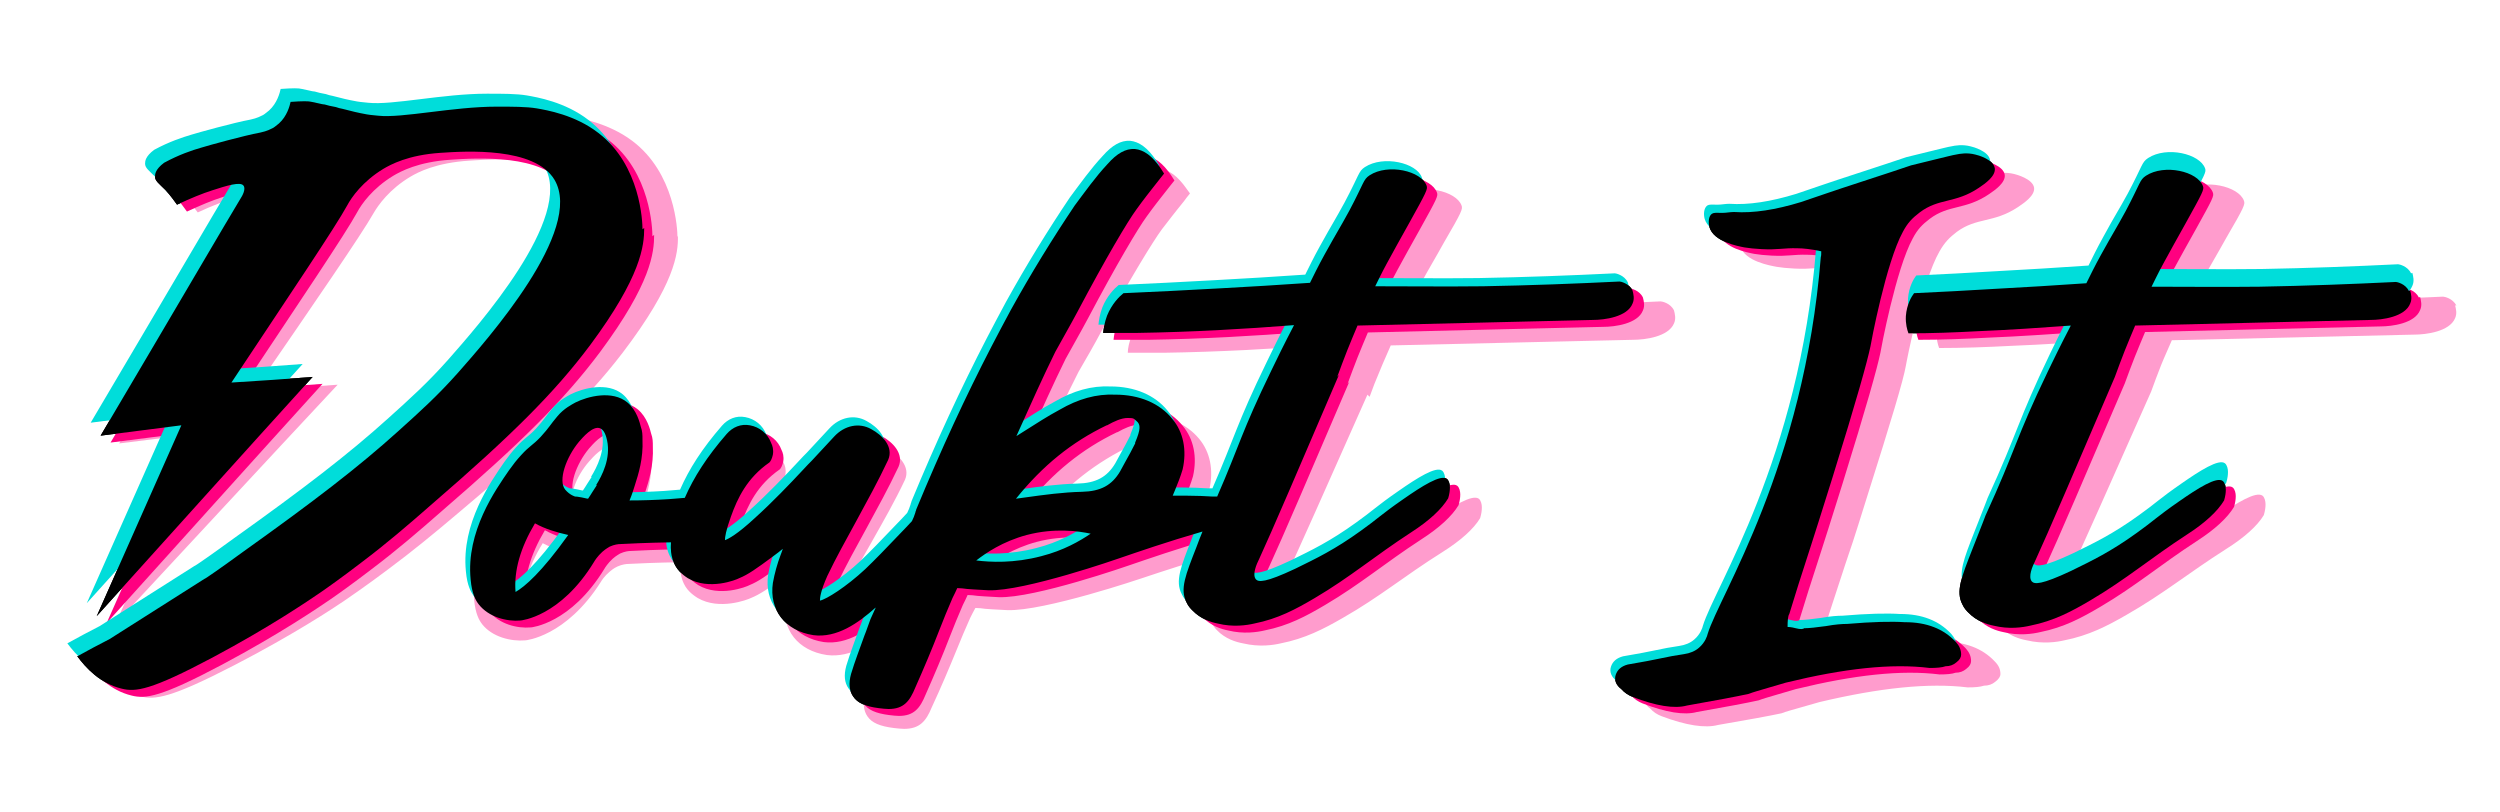
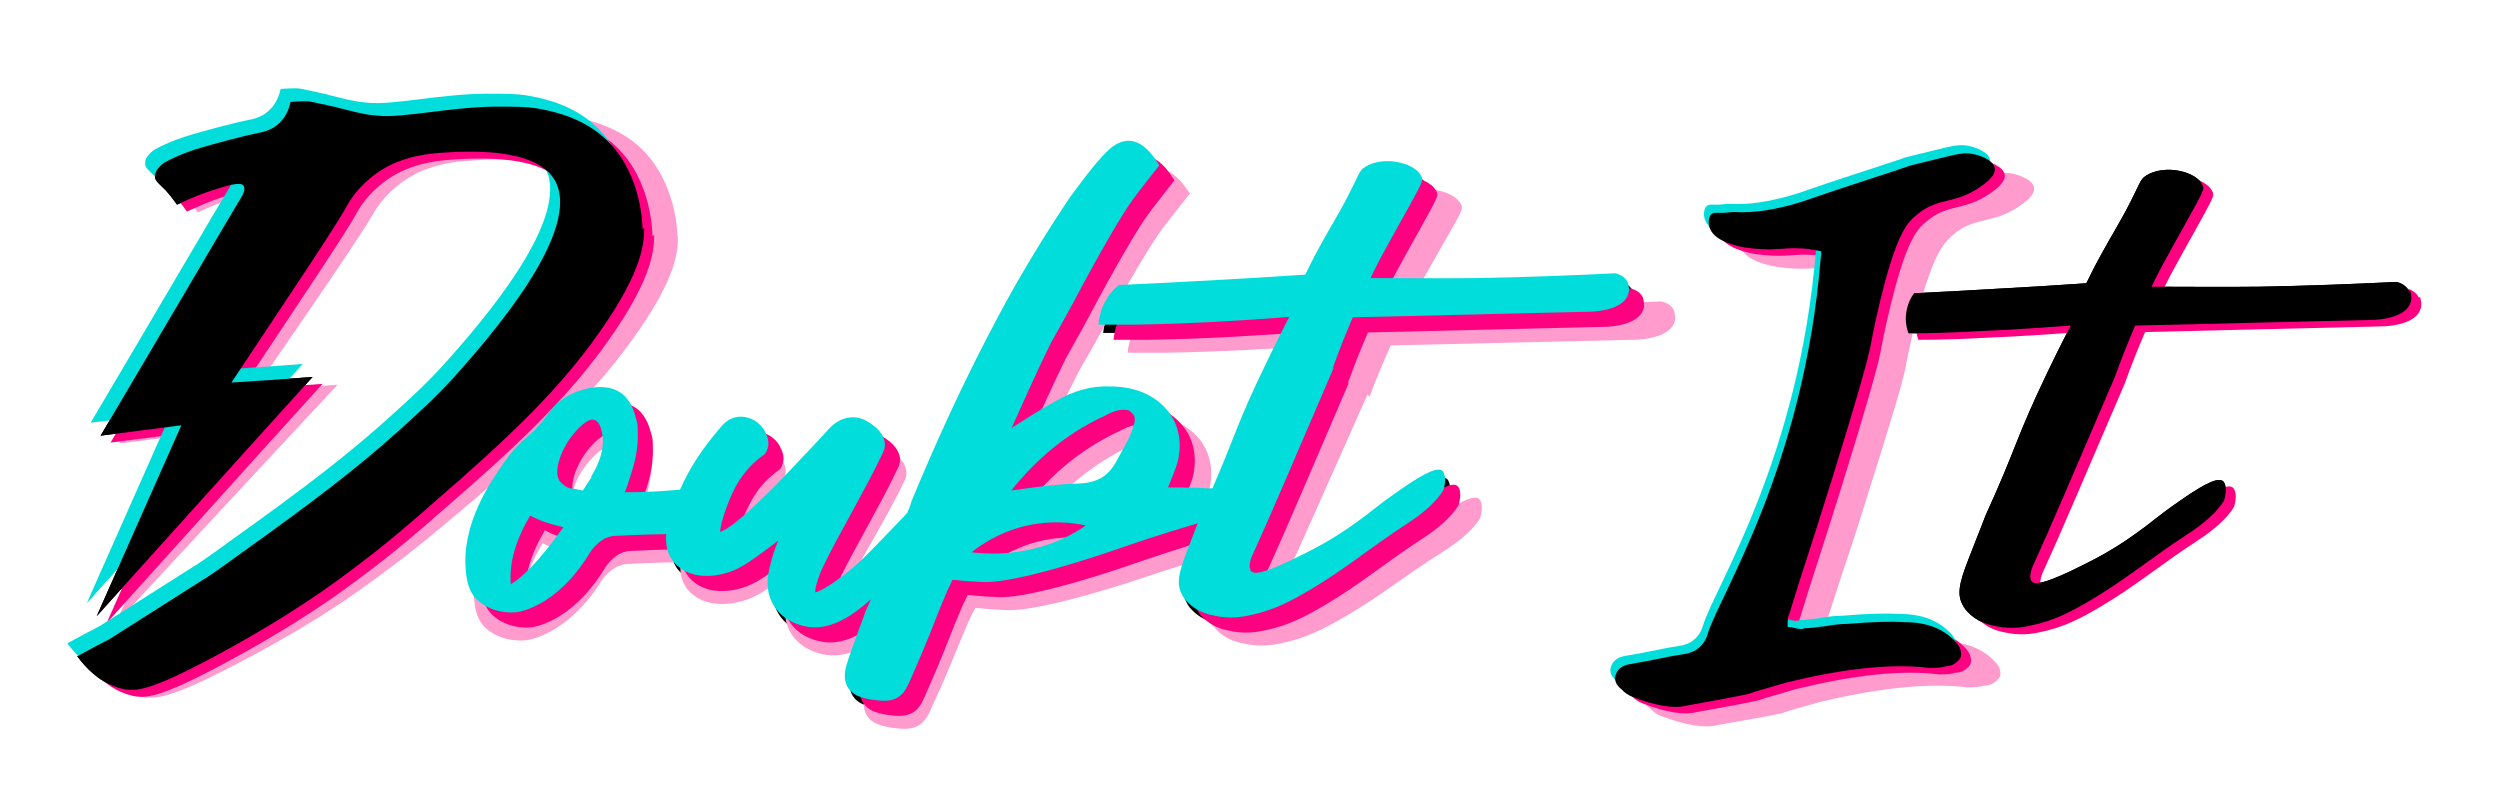
<svg xmlns="http://www.w3.org/2000/svg" id="Layer_1" viewBox="0 0 579 188">
  <defs>
    <style>      .st0 {        fill: #00ddda;      }      .st1 {        fill: #ff0080;      }      .st2 {        fill: #ff9ccd;      }    </style>
  </defs>
  <g>
    <path d="M148.8,53.1c0-1.6-.4-14.8-10.2-22.3-5.4-4.2-12-5.3-14.3-5.7-2.4-.4-5.6-.4-9.2-.4-10.3,0-21.9,2.7-27.5,2.1-1.4-.1-2.6-.3-2.6-.3-2.2-.4-3.4-.7-5.7-1.3-.5-.1-1-.2-1.5-.4-1.1-.2-2-.4-2.6-.6-.3,0-.6-.1-.7-.1-.5-.1-.8-.2-2.3-.5-.7-.2-2.1-.2-4.9,0-.2.9-.8,3.3-2.7,5-.7.6-1.4,1.1-1.5,1.1-1.3.7-2.4.9-2.8,1-3.8.7-12.1,3-13.7,3.5-2.1.6-5.1,1.6-8.6,3.5-2,1.5-2.1,2.6-2.1,3.2,0,1,.9,1.6,2.4,3.1,1.3,1.4,2.1,2.6,2.7,3.4,3.2-1.5,5.9-2.6,8.1-3.3,3.4-1.1,6.6-2.1,7.3-1.1.6.8-.3,2.4-.7,3-3.1,5.1-15.3,26-32.4,54.9,6.2-.8,12.5-1.6,18.7-2.4-6.5,14.7-13.1,29.5-19.6,44.2,16.7-18.5,33.3-37,50-55.4-6.2.5-12.5.9-18.8,1.3,13.8-20.8,24-35.9,26.8-41,1-1.9,3.6-5.6,8.4-8.5,1.7-1,5.7-3.2,13.2-3.7,5.9-.4,21.8-1.4,26.4,6.2,7,11.7-15.7,37.2-22.3,44.7-4.8,5.4-8.7,8.9-13.8,13.5-9.3,8.4-19.6,16.3-36,28-4.8,3.5-8.8,6.3-9,6.3l-21.9,13.9c-2.5,1.3-5,2.6-7.5,4,2,2.7,5.3,6.3,10.3,7.5,3.2.8,6.7.4,21-7.2,13.5-7.2,22.1-13.1,24.9-15,1.9-1.3,5.4-3.8,9.7-7.1,5.7-4.3,10.6-8.5,16.3-13.5,18.3-15.8,28.3-25.7,36.6-36.8,11.8-15.9,12.5-23,12.5-27.1h0Z" />
    <g>
      <path d="M309.7,87.3c.7-2,1.5-4,2.3-6.1.8-2,1.6-3.9,2.4-5.8,18.2-.4,36.3-.9,54.5-1.3,2.7,0,8-.7,9.2-3.8.5-1.1.2-2.2,0-3-.8-1.7-2.8-2.1-3-2.1-10.2.5-20.7.9-31.6,1.1-8.6.1-16.9,0-25,0,.6-1.2,1.5-3.1,2.7-5.3,1.6-3,3.1-5.6,5.2-9.4,4-7.2,4.3-7.8,4-8.6-1.2-3.4-8.9-5.2-13.2-2.4-1.5,1-1.2,1.6-4.7,8.2-2.4,4.4-2.6,4.5-5.7,10.1-1.5,2.7-2.6,5-3.4,6.6-7,.5-14.1.9-21.2,1.3-7.4.4-14.8.8-22,1.1-1,.8-2.7,2.5-3.8,5.2-.6,1.6-.8,3-.9,4,0,0,7.7,0,8,0,12.6-.2,24.8-.9,36.2-1.8-2.3,4.4-4.1,8.1-5.3,10.6-6.9,14.2-7.3,17.2-12.5,29.1-.2,0-.5,0-1.1,0-1.7-.1-3.6-.2-5.9-.2s-1.9,0-2.9,0h-.4c.2-.4.3-.8.5-1.2h0c.7-1.7,1.3-3.2,1.8-4.9h0c1-4.4.2-8.6-2.4-11.7-2.9-3.6-7.6-5.6-13.2-5.6h0c-4.4-.2-8.6,1-12.9,3.5-2.8,1.5-5.4,3.2-8.1,4.9-.6.4-1.3.8-1.9,1.2,3.4-7.6,6.2-13.8,9-19.5,1.7-3.1,3.5-6.2,5.2-9.4,6.4-12.1,11.6-20.9,13.6-23.6,1.5-2.1,3.4-4.5,3.4-4.5.7-.9,1.4-1.8,2.2-2.8l.8-1-.7-1.1c-2-3-4-4.4-6.1-4.6-2.1-.1-4.1,1-6.3,3.5-2.8,3-5.2,6.4-7.6,9.6-5.1,7.6-10.1,15.7-14.8,24.2-1.5,2.8-3,5.6-4.5,8.5-5.9,11.4-11.6,23.7-17.4,37.7,0,.2-.2.5-.2.7-.2.7-.5,1.4-.8,2l-1.5,1.6c-1,1-1.5,1.6-2.5,2.6-1.2,1.3-5,5.2-6.8,6.9-4.4,4.1-9,7-10.5,7.3,0-.6.1-2.1,1.7-5.7,2-4.2,4.3-8.3,6.7-12.7,2.5-4.6,5.1-9.3,7.4-14.2,1.3-3-1.3-5.7-3.9-7.1-2.8-1.6-6.2-.9-8.6,1.7l-5.2,5.6c-.4.4-1.2,1.2-2.2,2.3-2.6,2.8-7,7.4-11,11-4.1,3.8-6.1,4.8-6.9,5.1,0-.7.2-2.2,1.4-5.5,1.5-4.2,3.7-8.9,8.9-12.5.3-.3.6-.9.8-1.8.2-1.2-.1-2.1-.4-2.7-.8-2.2-2.7-3.7-4.9-4.1-2.1-.4-4,.4-5.4,2-4.6,5.3-7.6,10-9.7,14.8-1.2.1-2.5.2-3.7.3-3.1.2-6.2.3-9.1.3.6-1.4.9-2.5,1.2-3.4.9-2.8,2-6.3,1.8-10.7,0-1.1,0-1.9-.4-3-.2-.8-.9-3.8-3.1-5.6-3.5-2.9-9.2-1.4-12,0-.9.5-2.7,1.4-4.2,3.2-1.7,2-1.8,2.5-3.9,4.8-1.9,2-2.5,2-4.5,4.2-1.1,1.2-1.8,2.1-2.8,3.5-3.1,4.5-10,14.2-8.9,25.3.3,3.4,1.2,4.9,1.9,5.8,2.3,2.9,6.4,4,9.7,3.7,0,0,9.2-.8,17-13.6.1-.2.8-1.3,1.9-2.3.9-.8,1.6-1.1,1.7-1.2,1.1-.5,2-.6,2.5-.6,1.8-.1,6-.3,11.7-.4,0,.5-.1,1.1,0,1.8,0,.4.1,1.8.8,3.2.9,1.9,2.5,2.9,3.1,3.3,4.9,2.9,11.2.4,11.9,0,2-.8,4-2.2,7.9-5.1.8-.6,1.5-1.1,2.2-1.7-.2.5-.3,1-.5,1.4-.8,2.1-1.4,4.3-1.8,6.5-.9,6.2,2.8,11.1,9.4,12.1,5.4.7,10.4-2.8,14.4-6.4,0,.1-.1.3-.2.5-.3.7-.7,1.5-1,2.2h0c-.5,1.3-.9,2.6-1.4,3.8h0c-1.1,3.1-2.2,5.9-3.1,8.9-.6,2.2-.4,3.9.5,5.2,1,1.5,2.8,2.3,5.9,2.7.9.1,1.6.2,2.3.2,3.5,0,4.9-1.8,6.2-5,2-4.5,3.9-9,5.6-13.4.9-2.3,1.9-4.8,3-7.3.4-.8.8-1.6,1.1-2.3.8,0,1.5.1,2.3.2,0,0,2.5.2,4.9.3,8.3.3,30.3-7.4,30.3-7.4,4.4-1.5,11-3.8,19.3-6.2-.4,1-.9,2.2-1.4,3.6-2.5,6.4-3.9,9.8-2.3,12.8.4.9,1,1.5,1.3,1.8,2,2.1,4.4,2.8,5.9,3.1,3.6.9,6.8.4,8.5,0,5.5-1.1,9.6-3.3,14-5.9,8.3-4.9,13.7-9.6,22.3-15.2,4.2-2.7,7.1-5.4,8.6-7.9.3-1,.4-1.8.4-2.5s-.2-1.6-.7-2c-1.4-1.1-5.8,1.7-10.1,4.7-5.2,3.6-6,4.6-9.8,7.3-6.1,4.4-10.3,6.4-15.2,8.8-7,3.3-8.5,3.1-9.1,2.5-1-1.1.2-3.7.7-4.7,3-6.5,9.5-21.7,18.5-42.7h0ZM119.4,137.1c-.4-4.9,1.1-10.2,4.5-15.9,2.3,1.3,5,2.1,7.7,2.7-6.2,8.7-10.1,12-12.2,13.2ZM138.2,112.4c-.7,1-1.3,2.1-2,3.1-.3,0-.9-.2-1.5-.3-1.1-.2-1.2-.2-1.5-.2,0,0-1.2-.3-2.3-1.6-1.7-2.1.2-7.5,3.2-11.1.8-.9,3.2-3.8,4.9-3.1,1,.4,1.4,1.9,1.6,2.8.9,4.2-1.2,8.2-2.5,10.3h0ZM241.2,128.8c-6.4,1.7-11.9,1.4-15.1,1,2.2-1.7,6.1-4.4,11.7-5.9,6.5-1.7,12-.9,14.8-.3-2.5,1.7-6.3,3.9-11.4,5.2h0ZM262.9,102.5v.2c-.7,1.4-1.5,2.9-2.3,4.3-.4.7-.8,1.5-1.2,2.2-1.9,3.2-4.5,4.6-8.8,4.7-4.4.1-8.8.7-13.1,1.3h0c-.7.1-1.4.2-2.2.3,6.2-7.7,12.9-13.1,21-17h.1c1.6-.9,3.3-1.7,4.8-1.7s1.4.2,2,.7c1,.8,1,1.9-.3,5h0Z" />
      <path d="M557.9,67.4c-.8-1.7-2.8-2.1-3-2.1-10.2.5-20.7.9-31.6,1.1-8.6.1-16.9,0-25,0,.6-1.2,1.5-3.1,2.7-5.3,1.6-3,3.1-5.6,5.2-9.4,4-7.2,4.3-7.8,4-8.6-1.2-3.4-8.9-5.2-13.2-2.4-1.5,1-1.2,1.6-4.7,8.2-2.4,4.4-2.6,4.5-5.7,10.1-1.5,2.7-2.6,5-3.4,6.6-7,.5-14.1.9-21.2,1.3-6.3.4-12.5.7-18.7,1-.6.8-1.7,2.6-1.9,5.3-.1,1.8.3,3.2.6,4,5.3,0,10.7-.2,16.2-.5,7.4-.3,14.5-.8,21.4-1.3-2.3,4.4-4.1,8.1-5.3,10.6-7.6,15.8-7.3,17.8-14.5,33.5.1-.2-.9,2.4-3,7.7-2.5,6.4-3.9,9.8-2.3,12.8.4.9,1,1.5,1.3,1.8,2,2.1,4.4,2.8,5.9,3.1,3.6.9,6.8.4,8.5,0,5.5-1.1,9.6-3.3,14-5.9,8.3-4.9,13.7-9.6,22.3-15.2,4.2-2.7,7.1-5.4,8.6-7.9.3-1,.4-1.8.4-2.5s-.2-1.6-.7-2c-1.4-1.1-5.8,1.7-10.1,4.7-5.2,3.6-6,4.6-9.8,7.3-6.1,4.4-10.3,6.4-15.2,8.8-7,3.3-8.5,3.1-9.1,2.5-1-1.1.2-3.7.7-4.7,3-6.5,9.5-21.7,18.5-42.7.7-2,1.5-4,2.3-6.1.8-2,1.6-3.9,2.4-5.8,18.2-.4,36.3-.9,54.5-1.3,2.7,0,8-.7,9.2-3.8.5-1.1.2-2.2,0-3h0Z" />
-       <path d="M441.1,144.1c-3-.2-7.4-.1-13.3.4-1.1,0-2.7.1-4.9.5-2.2.3-3.9.5-5.1.5-.1.2-.8.3-1.9,0s-1.8-.3-1.9-.3c0-1.5.1-2.6.4-3,1.1-3.7,2.8-9,5.1-16.1,1-3.2,1.7-5.2,4.9-15.5,5.6-18,8.1-27,8.8-30.4.1-.7,3.6-19.4,7.5-26.5,1.1-2.1,2.2-3.2,3.9-4.5,4.5-3.4,8.2-2,13.7-5.7,1.5-1,3.9-2.7,3.7-4.5-.3-2.1-4-3.1-4.5-3.2-1.9-.5-3.6-.2-4.5,0-.7.1-2.2.5-4.7,1.1-2.5.6-4.4,1.1-5.7,1.4-2,.7-6,2-11.8,3.9-5.9,1.9-10.4,3.5-13.7,4.6-5.9,1.8-11,2.6-15.5,2.3-.9,0-1.8.2-2.6.2-1.5,0-2-.1-2.5.2-.8.5-.9,2-.6,3.1,1,3.4,6.6,4.4,8.1,4.7,1.3.2,2.2.3,4,.4,3.8.2,5.1-.3,8.3-.2,1.3,0,3.2.2,5.5.7,0,.6,0,1.1-.1,1.3-3.9,48.7-23.5,78.4-26.2,87.3-.1.5-.6,2-2,3.2-.9.8-2.1,1.3-3.5,1.5-1.5.2-3.7.6-6.5,1.2s-5,.9-6.5,1.2c-1.5.4-2.4,1.2-2.8,2.4s.1,2.4,1.3,3.3c.7.8,1.6,1.4,2.6,1.8,5.4,2.1,9.7,2.8,12.6,2,6.8-1.2,11.6-2.1,14.3-2.7,1-.4,2.5-.8,4.5-1.4,2-.6,3.4-1,4.1-1.2,13.5-3.3,24.5-4.5,33.3-3.4,1.6,0,2.9-.1,3.7-.4,1,0,1.8-.3,2.5-.9.8-.6,1.1-1.2,1.1-1.8,0-1.1-.4-2-1.2-2.9-2.9-3.1-6.8-4.6-11.8-4.6h0Z" />
    </g>
  </g>
  <g>
    <path class="st2" d="M156.9,54.9c0-1.6-.5-14.8-10.5-22.3-5.6-4.2-12.4-5.3-14.7-5.7-2.5-.4-5.8-.4-9.5-.4-10.6,0-22.5,2.7-28.3,2.1-1.4-.1-2.7-.3-2.7-.3-2.2-.4-3.5-.7-5.8-1.3-.5-.1-1.1-.2-1.5-.4-1.1-.2-2-.4-2.7-.6-.4,0-.6-.1-.7-.1-.6-.1-.8-.2-2.4-.5-.7-.2-2.1-.2-5.1,0-.2.9-.8,3.3-2.7,5-.7.6-1.5,1.1-1.6,1.1-1.3.7-2.5.9-2.9,1-3.9.7-12.5,3-14.1,3.5-2.1.6-5.2,1.6-8.9,3.5-2,1.5-2.2,2.6-2.2,3.2,0,1,1,1.6,2.4,3.1,1.3,1.4,2.2,2.6,2.8,3.4,3.2-1.5,6.1-2.6,8.3-3.3,3.5-1.1,6.8-2.1,7.6-1.1.6.8-.3,2.4-.7,3-3.1,5.1-15.8,26-33.4,54.9,6.4-.8,12.9-1.6,19.3-2.4-6.7,14.7-13.5,29.5-20.2,44.2,17.2-18.5,34.3-37,51.5-55.4-6.4.5-12.9.9-19.3,1.3,14.3-20.8,24.7-35.9,27.6-41,1.1-1.9,3.7-5.6,8.6-8.5,1.7-1,5.8-3.2,13.7-3.7,6.1-.4,22.4-1.4,27.2,6.2,7.2,11.7-16.1,37.2-23,44.7-4.9,5.4-9,8.9-14.2,13.5-9.5,8.4-20.2,16.3-37.1,28-5,3.5-9.1,6.3-9.3,6.3l-22.6,13.9c-2.6,1.3-5.2,2.6-7.8,4,2,2.7,5.5,6.3,10.6,7.5,3.3.8,6.9.4,21.6-7.2,13.9-7.2,22.8-13.1,25.6-15,1.9-1.3,5.5-3.8,9.9-7.1,5.8-4.3,10.9-8.5,16.8-13.5,18.8-15.8,29.2-25.7,37.7-36.8,12.1-15.9,12.9-23,12.8-27.1h0Z" />
    <g>
      <path class="st2" d="M317.2,91.9c.7-2,1.5-4,2.4-6.1.8-2,1.7-3.9,2.5-5.8,18.7-.4,37.4-.9,56.1-1.3,2.8,0,8.2-.7,9.5-3.8.5-1.1.2-2.2,0-3-.8-1.7-2.8-2.1-3.1-2.1-10.5.5-21.3.9-32.5,1.1-8.8.1-17.4,0-25.8,0,.6-1.2,1.6-3.1,2.8-5.3,1.6-3,3.2-5.6,5.3-9.4,4.2-7.2,4.4-7.8,4.1-8.6-1.2-3.4-9.2-5.2-13.6-2.4-1.5,1-1.3,1.6-4.9,8.2-2.4,4.4-2.7,4.5-5.9,10.1-1.5,2.7-2.7,5-3.5,6.6-7.2.5-14.5.9-21.9,1.3-7.6.4-15.2.8-22.7,1.1-1,.8-2.8,2.5-3.9,5.2-.6,1.6-.9,3-.9,4,0,0,7.9,0,8.3,0,13-.2,25.5-.9,37.3-1.8-2.4,4.4-4.2,8.1-5.5,10.6-7.1,14.2-7.5,17.2-12.9,29.1-.2,0-.5,0-1.1,0-1.8-.1-3.7-.2-6.1-.2s-1.9,0-3,0h-.4c.2-.4.3-.8.5-1.2h0c.7-1.7,1.3-3.2,1.8-4.9h0c1-4.4.2-8.6-2.4-11.7-3-3.6-7.8-5.6-13.6-5.6h0c-4.5-.2-8.8,1-13.2,3.5-2.9,1.5-5.5,3.2-8.4,4.9-.6.4-1.3.8-2,1.2,3.5-7.6,6.4-13.8,9.3-19.5,1.8-3.1,3.6-6.2,5.3-9.4,6.6-12.1,12-20.9,14-23.6,1.6-2.1,3.5-4.5,3.5-4.5.7-.9,1.5-1.8,2.2-2.8l.8-1-.8-1.1c-2.1-3-4.1-4.4-6.3-4.6-2.2-.1-4.2,1-6.5,3.5-2.9,3-5.4,6.4-7.8,9.6-5.3,7.6-10.4,15.7-15.2,24.2-1.6,2.8-3.1,5.6-4.7,8.5-6.1,11.4-12,23.7-17.9,37.7,0,.2-.2.5-.3.7-.3.7-.5,1.4-.8,2l-1.6,1.6c-1,1-1.5,1.6-2.5,2.6-1.3,1.3-5.2,5.2-7,6.9-4.5,4.1-9.3,7-10.8,7.3,0-.6.1-2.1,1.7-5.7,2-4.2,4.4-8.3,6.9-12.7,2.6-4.6,5.3-9.3,7.6-14.2,1.3-3-1.4-5.7-4-7.1-2.9-1.6-6.4-.9-8.9,1.7l-5.4,5.6c-.4.4-1.2,1.2-2.3,2.3-2.7,2.8-7.2,7.4-11.3,11-4.3,3.8-6.3,4.8-7.1,5.1,0-.7.2-2.2,1.4-5.5,1.5-4.2,3.8-8.9,9.1-12.5.3-.3.7-.9.8-1.8.2-1.2-.1-2.1-.4-2.7-.9-2.2-2.8-3.7-5-4.1-2.1-.4-4.2.4-5.6,2-4.7,5.3-7.9,10-9.9,14.8-1.3.1-2.5.2-3.8.3-3.2.2-6.3.3-9.4.3.6-1.4,1-2.5,1.2-3.4.9-2.8,2-6.3,1.9-10.7,0-1.1,0-1.9-.4-3-.2-.8-1-3.8-3.2-5.6-3.6-2.9-9.4-1.4-12.4,0-1,.5-2.8,1.4-4.4,3.2-1.8,2-1.8,2.5-4,4.8-2,2-2.6,2-4.6,4.2-1.1,1.2-1.9,2.1-2.9,3.5-3.2,4.5-10.3,14.2-9.2,25.3.3,3.4,1.2,4.9,1.9,5.8,2.3,2.9,6.6,4,10,3.7,0,0,9.4-.8,17.5-13.6.1-.2.8-1.3,2-2.3.9-.8,1.6-1.1,1.8-1.2,1.1-.5,2.1-.6,2.6-.6,1.8-.1,6.2-.3,12-.4,0,.5-.1,1.1,0,1.8,0,.4.1,1.8.8,3.2.9,1.9,2.6,2.9,3.2,3.3,5,2.9,11.5.4,12.3,0,2-.8,4.1-2.2,8.1-5.1.8-.6,1.6-1.1,2.3-1.7-.2.5-.3,1-.5,1.4-.8,2.1-1.5,4.3-1.9,6.5-.9,6.2,2.9,11.1,9.6,12.1,5.6.7,10.7-2.8,14.9-6.4,0,.1-.1.3-.2.5-.4.7-.7,1.5-1.1,2.2h0c-.5,1.3-1,2.6-1.5,3.8h0c-1.2,3.1-2.3,5.9-3.2,8.9-.6,2.2-.4,3.9.5,5.2,1,1.5,2.9,2.3,6.1,2.7.9.1,1.7.2,2.4.2,3.6,0,5.1-1.8,6.4-5,2.1-4.5,4-9,5.8-13.4.9-2.3,2-4.8,3.1-7.3.4-.8.8-1.6,1.2-2.3.8,0,1.6.1,2.3.2,0,0,2.6.2,5.1.3,8.5.3,31.2-7.4,31.2-7.4,4.5-1.5,11.4-3.8,19.9-6.2-.4,1-.9,2.2-1.5,3.6-2.5,6.4-4,9.8-2.4,12.8.5.9,1,1.5,1.3,1.8,2,2.1,4.5,2.8,6.1,3.1,3.8.9,7,.4,8.7,0,5.6-1.1,9.9-3.3,14.4-5.9,8.6-4.9,14.1-9.6,23-15.2,4.3-2.7,7.3-5.4,8.8-7.9.3-1,.4-1.8.4-2.5s-.2-1.6-.7-2c-1.5-1.1-6,1.7-10.4,4.7-5.4,3.6-6.2,4.6-10.1,7.3-6.3,4.4-10.6,6.4-15.7,8.8-7.2,3.3-8.8,3.1-9.4,2.5-1-1.1.2-3.7.7-4.7,3-6.5,9.8-21.7,19.1-42.7h0ZM121.1,141.7c-.4-4.9,1.1-10.2,4.6-15.9,2.4,1.3,5.2,2.1,7.9,2.7-6.4,8.7-10.4,12-12.6,13.2ZM140.5,116.9c-.7,1-1.4,2.1-2.1,3.1-.4,0-.9-.2-1.5-.3-1.2-.2-1.2-.2-1.5-.2,0,0-1.2-.3-2.3-1.6-1.8-2.1.2-7.5,3.4-11.1.8-.9,3.3-3.8,5.1-3.1,1.1.4,1.4,1.9,1.6,2.8.9,4.2-1.2,8.2-2.6,10.3h0ZM246.6,133.4c-6.6,1.7-12.2,1.4-15.6,1,2.2-1.7,6.3-4.4,12.1-5.9,6.7-1.7,12.3-.9,15.2-.3-2.5,1.7-6.5,3.9-11.7,5.2h0ZM269,107.1v.2c-.7,1.4-1.6,2.9-2.4,4.3-.4.7-.9,1.5-1.2,2.2-2,3.2-4.7,4.6-9.1,4.7-4.5.1-9.1.7-13.5,1.3h0c-.7.1-1.5.2-2.2.3,6.4-7.7,13.3-13.1,21.6-17h.1c1.7-.9,3.4-1.7,5-1.7s1.4.2,2,.7c1.1.8,1,1.9-.3,5h0Z" />
-       <path class="st2" d="M568.9,70.8c-.8-1.7-2.8-2.1-3.1-2.1-10.5.5-21.3.9-32.5,1.1-8.8.1-17.4,0-25.8,0,.6-1.2,1.6-3.1,2.8-5.3,1.6-3,3.2-5.6,5.3-9.4,4.2-7.2,4.4-7.8,4.1-8.6-1.2-3.4-9.2-5.2-13.7-2.4-1.5,1-1.3,1.6-4.9,8.2-2.4,4.4-2.7,4.5-5.9,10.1-1.5,2.7-2.7,5-3.5,6.6-7.2.5-14.5.9-21.9,1.3-6.5.4-12.9.7-19.3,1-.6.8-1.8,2.6-2,5.3-.1,1.8.3,3.2.6,4,5.4,0,11-.2,16.7-.5,7.6-.3,15-.8,22.1-1.3-2.4,4.4-4.2,8.1-5.5,10.6-7.9,15.8-7.5,17.8-14.9,33.5.1-.2-1,2.4-3.1,7.7-2.5,6.4-4,9.8-2.4,12.8.5.9,1,1.5,1.3,1.8,2,2.1,4.5,2.8,6.1,3.1,3.8.9,7,.4,8.7,0,5.6-1.1,9.9-3.3,14.4-5.9,8.6-4.9,14.2-9.6,23-15.2,4.3-2.7,7.3-5.4,8.8-7.9.3-1,.4-1.8.4-2.5s-.2-1.6-.7-2c-1.5-1.1-6,1.7-10.4,4.7-5.4,3.6-6.2,4.6-10.1,7.3-6.3,4.4-10.6,6.4-15.7,8.8-7.2,3.3-8.8,3.1-9.4,2.5-1-1.1.2-3.7.7-4.7,3-6.5,9.8-21.7,19.1-42.7.7-2,1.5-4,2.3-6.1.8-2,1.7-3.9,2.5-5.8,18.7-.4,37.4-.9,56.1-1.3,2.8,0,8.2-.7,9.5-3.8.5-1.1.2-2.2,0-3h0Z" />
      <path class="st2" d="M449.7,148.6c-3.1-.2-7.6-.1-13.7.4-1.1,0-2.8.1-5,.5-2.2.3-4,.5-5.2.5-.1.2-.8.3-2,0s-1.9-.3-2-.3c0-1.5.1-2.6.4-3,1.1-3.7,2.9-9,5.2-16.1,1.1-3.2,1.8-5.2,5-15.5,5.7-18,8.4-27,9-30.4.1-.7,3.7-19.4,7.8-26.5,1.2-2.1,2.3-3.2,4-4.5,4.6-3.4,8.5-2,14.1-5.7,1.5-1,4-2.7,3.8-4.5-.3-2.1-4.2-3.1-4.6-3.2-2-.5-3.7-.2-4.6,0-.7.1-2.3.5-4.8,1.1-2.5.6-4.5,1.1-5.9,1.4-2.1.7-6.2,2-12.2,3.9-6,1.9-10.7,3.5-14.1,4.6-6,1.8-11.4,2.6-16,2.3-.9,0-1.8.2-2.7.2-1.6,0-2-.1-2.5.2-.8.5-.9,2-.6,3.1,1,3.4,6.8,4.4,8.4,4.7,1.3.2,2.2.3,4.1.4,3.9.2,5.3-.3,8.5-.2,1.3,0,3.3.2,5.7.7,0,.6,0,1.1-.1,1.3-4,48.7-24.2,78.4-27,87.3-.1.5-.6,2-2,3.2-1,.8-2.2,1.3-3.7,1.5-1.5.2-3.8.6-6.7,1.2-2.9.5-5.2.9-6.7,1.2-1.5.4-2.5,1.2-2.8,2.4s.1,2.4,1.4,3.3c.7.8,1.6,1.4,2.7,1.8,5.6,2.1,10,2.8,13,2,7-1.2,11.9-2.1,14.7-2.7,1-.4,2.5-.8,4.6-1.4,2.1-.6,3.5-1,4.2-1.2,13.9-3.3,25.3-4.5,34.3-3.4,1.7,0,2.9-.1,3.8-.4,1,0,1.9-.3,2.6-.9.8-.6,1.2-1.2,1.2-1.8,0-1.1-.4-2-1.3-2.9-2.9-3.1-7-4.6-12.2-4.6h0Z" />
    </g>
  </g>
  <g>
    <path class="st1" d="M151.1,54.7c0-1.6-.4-14.8-10.2-22.3-5.4-4.2-12-5.3-14.3-5.7-2.4-.4-5.6-.4-9.2-.4-10.3,0-21.9,2.7-27.5,2.1-1.4-.1-2.6-.3-2.6-.3-2.2-.4-3.4-.7-5.7-1.3-.5-.1-1-.2-1.5-.4-1.1-.2-2-.4-2.6-.6-.3,0-.6-.1-.7-.1-.5-.1-.8-.2-2.3-.5-.7-.2-2.1-.2-4.9,0-.2.9-.8,3.3-2.7,5-.7.6-1.4,1.1-1.5,1.1-1.3.7-2.4.9-2.8,1-3.8.7-12.1,3-13.7,3.5-2.1.6-5.1,1.6-8.6,3.5-2,1.5-2.1,2.6-2.1,3.2,0,1,.9,1.6,2.4,3.1,1.3,1.4,2.1,2.6,2.7,3.4,3.2-1.5,5.9-2.6,8.1-3.3,3.4-1.1,6.6-2.1,7.3-1.1.6.8-.3,2.4-.7,3-3.1,5.1-15.3,26-32.4,54.9,6.2-.8,12.5-1.6,18.7-2.4-6.5,14.7-13.1,29.5-19.6,44.2,16.7-18.5,33.3-37,50-55.4-6.2.5-12.5.9-18.8,1.3,13.8-20.8,24-35.9,26.8-41,1-1.9,3.6-5.6,8.4-8.5,1.7-1,5.7-3.2,13.2-3.7,5.9-.4,21.8-1.4,26.4,6.2,7,11.7-15.7,37.2-22.3,44.7-4.8,5.4-8.7,8.9-13.8,13.5-9.3,8.4-19.6,16.3-36,28-4.8,3.5-8.8,6.3-9,6.3l-21.9,13.9c-2.5,1.3-5,2.6-7.5,4,2,2.7,5.3,6.3,10.3,7.5,3.2.8,6.7.4,21-7.2,13.5-7.2,22.1-13.1,24.9-15,1.9-1.3,5.4-3.8,9.7-7.1,5.7-4.3,10.6-8.5,16.3-13.5,18.3-15.8,28.3-25.7,36.6-36.8,11.8-15.9,12.5-23,12.5-27.1h0Z" />
    <g>
      <path class="st1" d="M312.1,88.9c.7-2,1.5-4,2.3-6.1.8-2,1.6-3.9,2.4-5.8,18.2-.4,36.3-.9,54.5-1.3,2.7,0,8-.7,9.2-3.8.5-1.1.2-2.2,0-3-.8-1.7-2.8-2.1-3-2.1-10.2.5-20.7.9-31.6,1.1-8.6.1-16.9,0-25,0,.6-1.2,1.5-3.1,2.7-5.3,1.6-3,3.1-5.6,5.2-9.4,4-7.2,4.3-7.8,4-8.6-1.2-3.4-8.9-5.2-13.2-2.4-1.5,1-1.2,1.6-4.7,8.2-2.4,4.4-2.6,4.5-5.7,10.1-1.5,2.7-2.6,5-3.4,6.6-7,.5-14.1.9-21.2,1.3-7.4.4-14.8.8-22,1.1-1,.8-2.7,2.5-3.8,5.2-.6,1.6-.8,3-.9,4,0,0,7.7,0,8,0,12.6-.2,24.8-.9,36.2-1.8-2.3,4.4-4.1,8.1-5.3,10.6-6.9,14.2-7.3,17.2-12.5,29.1-.2,0-.5,0-1.1,0-1.7-.1-3.6-.2-5.9-.2s-1.9,0-2.9,0h-.4c.2-.4.3-.8.5-1.2h0c.7-1.7,1.3-3.2,1.8-4.9h0c1-4.4.2-8.6-2.4-11.7-2.9-3.6-7.6-5.6-13.2-5.6h0c-4.4-.2-8.6,1-12.9,3.5-2.8,1.5-5.4,3.2-8.1,4.9-.6.4-1.3.8-1.9,1.2,3.4-7.6,6.2-13.8,9-19.5,1.7-3.1,3.5-6.2,5.2-9.4,6.4-12.1,11.6-20.9,13.6-23.6,1.5-2.1,3.4-4.5,3.4-4.5.7-.9,1.4-1.8,2.2-2.8l.8-1-.7-1.1c-2-3-4-4.4-6.1-4.6-2.1-.1-4.1,1-6.3,3.5-2.8,3-5.2,6.4-7.6,9.6-5.1,7.6-10.1,15.7-14.8,24.2-1.5,2.8-3,5.6-4.5,8.5-5.9,11.4-11.6,23.7-17.4,37.7,0,.2-.2.5-.2.7-.2.7-.5,1.4-.8,2l-1.5,1.6c-1,1-1.5,1.6-2.5,2.6-1.2,1.3-5,5.2-6.8,6.9-4.4,4.1-9,7-10.5,7.3,0-.6.1-2.1,1.7-5.7,2-4.2,4.3-8.3,6.7-12.7,2.5-4.6,5.1-9.3,7.4-14.2,1.3-3-1.3-5.7-3.9-7.1-2.8-1.6-6.2-.9-8.6,1.7l-5.2,5.6c-.4.4-1.2,1.2-2.2,2.3-2.6,2.8-7,7.4-11,11-4.1,3.8-6.1,4.8-6.9,5.1,0-.7.2-2.2,1.4-5.5,1.5-4.2,3.7-8.9,8.9-12.5.3-.3.6-.9.8-1.8.2-1.2-.1-2.1-.4-2.7-.8-2.2-2.7-3.7-4.9-4.1-2.1-.4-4,.4-5.4,2-4.6,5.3-7.6,10-9.7,14.8-1.2.1-2.5.2-3.7.3-3.1.2-6.2.3-9.1.3.6-1.4.9-2.5,1.2-3.4.9-2.8,2-6.3,1.8-10.7,0-1.1,0-1.9-.4-3-.2-.8-.9-3.8-3.1-5.6-3.5-2.9-9.2-1.4-12,0-.9.5-2.7,1.4-4.2,3.2-1.7,2-1.8,2.5-3.9,4.8-1.9,2-2.5,2-4.5,4.2-1.1,1.2-1.8,2.1-2.8,3.5-3.1,4.5-10,14.2-8.9,25.3.3,3.4,1.2,4.9,1.9,5.8,2.3,2.9,6.4,4,9.7,3.7,0,0,9.2-.8,17-13.6.1-.2.8-1.3,1.9-2.3.9-.8,1.6-1.1,1.7-1.2,1.1-.5,2-.6,2.5-.6,1.8-.1,6-.3,11.7-.4,0,.5-.1,1.1,0,1.8,0,.4.1,1.8.8,3.2.9,1.9,2.5,2.9,3.1,3.3,4.9,2.9,11.2.4,11.9,0,2-.8,4-2.2,7.9-5.1.8-.6,1.5-1.1,2.2-1.7-.2.5-.3,1-.5,1.4-.8,2.1-1.4,4.3-1.8,6.5-.9,6.2,2.8,11.1,9.4,12.1,5.4.7,10.4-2.8,14.4-6.4,0,.1-.1.3-.2.5-.3.7-.7,1.5-1,2.2h0c-.5,1.3-.9,2.6-1.4,3.8h0c-1.1,3.1-2.2,5.9-3.1,8.9-.6,2.2-.4,3.9.5,5.2,1,1.5,2.8,2.3,5.9,2.7.9.1,1.6.2,2.3.2,3.5,0,4.9-1.8,6.2-5,2-4.5,3.9-9,5.6-13.4.9-2.3,1.9-4.8,3-7.3.4-.8.8-1.6,1.1-2.3.8,0,1.5.1,2.3.2,0,0,2.5.2,4.9.3,8.3.3,30.3-7.4,30.3-7.4,4.4-1.5,11-3.8,19.3-6.2-.4,1-.9,2.2-1.4,3.6-2.5,6.4-3.9,9.8-2.3,12.8.4.9,1,1.5,1.3,1.8,2,2.1,4.4,2.8,5.9,3.1,3.6.9,6.8.4,8.5,0,5.5-1.1,9.6-3.3,14-5.9,8.3-4.9,13.7-9.6,22.3-15.2,4.2-2.7,7.1-5.4,8.6-7.9.3-1,.4-1.8.4-2.5s-.2-1.6-.7-2c-1.4-1.1-5.8,1.7-10.1,4.7-5.2,3.6-6,4.6-9.8,7.3-6.1,4.4-10.3,6.4-15.2,8.8-7,3.3-8.5,3.1-9.1,2.5-1-1.1.2-3.7.7-4.7,3-6.5,9.5-21.7,18.5-42.7h0ZM121.7,138.7c-.4-4.9,1.1-10.2,4.5-15.9,2.3,1.3,5,2.1,7.7,2.7-6.2,8.7-10.1,12-12.2,13.2h0ZM140.5,114c-.7,1-1.3,2.1-2,3.1-.3,0-.9-.2-1.5-.3-1.1-.2-1.2-.2-1.5-.2,0,0-1.2-.3-2.3-1.6-1.7-2.1.2-7.5,3.2-11.1.8-.9,3.2-3.8,4.9-3.1,1,.4,1.4,1.9,1.6,2.8.9,4.2-1.2,8.2-2.5,10.3h0ZM243.5,130.4c-6.4,1.7-11.9,1.4-15.1,1,2.2-1.7,6.1-4.4,11.7-5.9,6.5-1.7,12-.9,14.8-.3-2.5,1.7-6.3,3.9-11.4,5.2h0ZM265.3,104.1v.2c-.7,1.4-1.5,2.9-2.3,4.3-.4.7-.8,1.5-1.2,2.2-1.9,3.2-4.5,4.6-8.8,4.7-4.4.1-8.8.7-13.1,1.3h0c-.7.1-1.4.2-2.2.3,6.2-7.7,12.9-13.1,21-17h.1c1.6-.9,3.3-1.7,4.8-1.7s1.4.2,2,.7c1,.8,1,1.9-.3,5h0Z" />
      <path class="st1" d="M560.2,68.9c-.8-1.7-2.8-2.1-3-2.1-10.2.5-20.7.9-31.6,1.1-8.6.1-16.9,0-25,0,.6-1.2,1.5-3.1,2.7-5.3,1.6-3,3.1-5.6,5.2-9.4,4-7.2,4.3-7.8,4-8.6-1.2-3.4-8.9-5.2-13.2-2.4-1.5,1-1.2,1.6-4.7,8.2-2.4,4.4-2.7,4.5-5.7,10.1-1.5,2.7-2.6,5-3.4,6.6-7,.5-14.1.9-21.2,1.3-6.3.4-12.5.7-18.7,1-.6.8-1.7,2.6-1.9,5.3-.1,1.8.3,3.2.6,4,5.3,0,10.7-.2,16.2-.5,7.4-.3,14.5-.8,21.4-1.3-2.3,4.4-4.1,8.1-5.3,10.6-7.6,15.8-7.3,17.8-14.5,33.5.1-.2-.9,2.4-3,7.7-2.5,6.4-3.9,9.8-2.3,12.8.4.9,1,1.5,1.3,1.8,2,2.1,4.4,2.8,5.9,3.1,3.6.9,6.8.4,8.5,0,5.5-1.1,9.6-3.3,14-5.9,8.3-4.9,13.7-9.6,22.3-15.2,4.2-2.7,7.1-5.4,8.6-7.9.3-1,.4-1.8.4-2.5s-.2-1.6-.7-2c-1.4-1.1-5.8,1.7-10.1,4.7-5.2,3.6-6,4.6-9.8,7.3-6.1,4.4-10.3,6.4-15.2,8.8-7,3.3-8.5,3.1-9.1,2.5-1-1.1.2-3.7.7-4.7,3-6.5,9.5-21.7,18.5-42.7.7-2,1.5-4,2.3-6.1.8-2,1.6-3.9,2.4-5.8,18.2-.4,36.3-.9,54.5-1.3,2.7,0,8-.7,9.2-3.8.5-1.1.2-2.2,0-3h0Z" />
      <path class="st1" d="M443.4,145.6c-3-.2-7.4-.1-13.3.4-1.1,0-2.7.1-4.9.5-2.2.3-3.9.5-5.1.5-.1.2-.8.3-1.9,0s-1.8-.3-1.9-.3c0-1.5.1-2.6.4-3,1.1-3.7,2.8-9,5.1-16.1,1-3.2,1.7-5.2,4.9-15.5,5.6-18,8.1-27,8.8-30.4.1-.7,3.6-19.4,7.5-26.5,1.1-2.1,2.2-3.2,3.9-4.5,4.5-3.4,8.2-2,13.7-5.7,1.5-1,3.9-2.7,3.7-4.5-.3-2.1-4-3.1-4.5-3.2-1.9-.5-3.6-.2-4.5,0-.7.1-2.2.5-4.7,1.1-2.5.6-4.4,1.1-5.7,1.4-2,.7-6,2-11.8,3.9-5.9,1.9-10.4,3.5-13.7,4.6-5.9,1.8-11,2.6-15.5,2.3-.9,0-1.8.2-2.6.2-1.5,0-2-.1-2.5.2-.8.5-.9,2-.6,3.1,1,3.4,6.6,4.4,8.1,4.7,1.3.2,2.2.3,4,.4,3.8.2,5.1-.3,8.3-.2,1.3,0,3.2.2,5.5.7,0,.6,0,1.1-.1,1.3-3.9,48.7-23.5,78.4-26.2,87.3-.1.5-.6,2-2,3.2-.9.8-2.1,1.3-3.5,1.5-1.5.2-3.7.6-6.5,1.2s-5,.9-6.5,1.2c-1.5.4-2.4,1.2-2.8,2.4s.1,2.4,1.3,3.3c.7.8,1.6,1.4,2.6,1.8,5.4,2.1,9.7,2.8,12.6,2,6.8-1.2,11.6-2.1,14.3-2.7,1-.4,2.5-.8,4.5-1.4,2-.6,3.4-1,4.1-1.2,13.5-3.3,24.5-4.5,33.3-3.4,1.6,0,2.9-.1,3.7-.4,1,0,1.8-.3,2.5-.9.8-.6,1.1-1.2,1.1-1.8,0-1.1-.4-2-1.2-2.9-2.9-3.1-6.8-4.6-11.8-4.6h0Z" />
    </g>
  </g>
  <g>
    <path class="st0" d="M146.5,50.1c0-1.6-.4-14.8-10.2-22.3-5.4-4.2-12-5.3-14.3-5.7-2.4-.4-5.6-.4-9.2-.4-10.3,0-21.9,2.7-27.5,2.1-1.4-.1-2.6-.3-2.6-.3-2.2-.4-3.4-.7-5.7-1.3-.5-.1-1-.2-1.5-.4-1.1-.2-2-.4-2.6-.6-.3,0-.6-.1-.7-.1-.5-.1-.8-.2-2.3-.5-.7-.2-2.1-.2-4.9,0-.2.9-.8,3.3-2.7,5-.7.6-1.4,1.1-1.5,1.1-1.3.7-2.4.9-2.8,1-3.8.7-12.1,3-13.7,3.5-2,.6-5.1,1.6-8.6,3.5-2,1.5-2.1,2.6-2.1,3.2,0,1,.9,1.6,2.4,3.1,1.3,1.4,2.1,2.6,2.7,3.4,3.2-1.5,5.9-2.6,8.1-3.3,3.4-1.1,6.6-2.1,7.3-1.1.6.8-.3,2.4-.7,3-3.1,5.1-15.3,26-32.4,54.9,6.2-.8,12.5-1.6,18.7-2.4-6.5,14.7-13.1,29.5-19.6,44.2,16.7-18.5,33.3-37,50-55.4-6.2.5-12.5.9-18.8,1.3,13.8-20.8,24-35.9,26.8-41,1-1.9,3.6-5.6,8.4-8.5,1.7-1,5.7-3.2,13.2-3.7,5.9-.4,21.8-1.4,26.4,6.2,7,11.7-15.7,37.2-22.3,44.7-4.8,5.4-8.7,8.9-13.8,13.5-9.3,8.4-19.6,16.3-36,28-4.8,3.5-8.8,6.3-9,6.3l-21.9,13.9c-2.5,1.3-5,2.6-7.5,4,2,2.7,5.3,6.3,10.3,7.5,3.2.8,6.7.4,21-7.2,13.5-7.2,22.1-13.1,24.9-15,1.9-1.3,5.4-3.8,9.7-7.1,5.7-4.3,10.6-8.5,16.3-13.5,18.3-15.8,28.3-25.7,36.6-36.8,11.8-15.9,12.5-23,12.5-27.1h0Z" />
    <g>
      <path class="st0" d="M308.6,85.4c.7-2,1.5-4,2.3-6.1.8-2,1.6-3.9,2.4-5.8,18.2-.4,36.3-.9,54.5-1.3,2.7,0,8-.7,9.2-3.8.5-1.1.2-2.2,0-3-.8-1.7-2.8-2.1-3-2.1-10.2.5-20.7.9-31.6,1.1-8.6.1-16.9,0-25,0,.6-1.2,1.5-3.1,2.7-5.3,1.6-3,3.1-5.6,5.2-9.4,4-7.2,4.3-7.8,4-8.6-1.2-3.4-8.9-5.2-13.2-2.4-1.5,1-1.2,1.6-4.7,8.2-2.4,4.4-2.6,4.5-5.7,10.1-1.5,2.7-2.6,5-3.4,6.6-7,.5-14.1.9-21.2,1.3-7.4.4-14.8.8-22,1.1-1,.8-2.7,2.5-3.8,5.2-.6,1.6-.8,3-.9,4,0,0,7.7,0,8,0,12.6-.2,24.8-.9,36.2-1.8-2.3,4.4-4.1,8.1-5.3,10.6-6.9,14.2-7.3,17.2-12.5,29.1-.2,0-.5,0-1.1,0-1.7-.1-3.6-.2-5.9-.2s-1.9,0-2.9,0h-.4c.2-.4.3-.8.5-1.2h0c.7-1.7,1.3-3.2,1.8-4.9h0c1-4.4.2-8.6-2.4-11.7-2.9-3.6-7.6-5.6-13.2-5.6h0c-4.4-.2-8.6,1-12.9,3.5-2.8,1.5-5.4,3.2-8.1,4.9-.6.4-1.3.8-1.9,1.2,3.4-7.6,6.2-13.8,9-19.5,1.7-3.1,3.5-6.2,5.2-9.4,6.4-12.1,11.6-20.9,13.6-23.6,1.5-2.1,3.4-4.5,3.4-4.5.7-.9,1.4-1.8,2.2-2.8l.8-1-.7-1.1c-2-3-4-4.4-6.1-4.6-2.1-.1-4.1,1-6.3,3.5-2.8,3-5.2,6.4-7.6,9.6-5.1,7.6-10.1,15.7-14.8,24.2-1.5,2.8-3,5.6-4.5,8.5-5.9,11.4-11.6,23.7-17.4,37.7,0,.2-.2.5-.2.7-.2.7-.5,1.4-.8,2l-1.5,1.6c-1,1-1.5,1.6-2.5,2.6-1.2,1.3-5,5.2-6.8,6.9-4.4,4.1-9,7-10.5,7.3,0-.6.1-2.1,1.7-5.7,2-4.2,4.3-8.3,6.7-12.7,2.5-4.6,5.1-9.3,7.4-14.2,1.3-3-1.3-5.7-3.9-7.1-2.8-1.6-6.2-.9-8.6,1.7l-5.2,5.6c-.4.4-1.2,1.2-2.2,2.3-2.6,2.8-7,7.4-11,11-4.1,3.8-6.1,4.8-6.9,5.1,0-.7.2-2.2,1.4-5.5,1.5-4.2,3.7-8.9,8.9-12.5.3-.3.6-.9.8-1.8.2-1.2-.1-2.1-.4-2.7-.8-2.2-2.7-3.7-4.9-4.1-2.1-.4-4,.4-5.4,2-4.6,5.3-7.6,10-9.7,14.8-1.2.1-2.5.2-3.7.3-3.1.2-6.2.3-9.1.3.6-1.4.9-2.5,1.2-3.4.9-2.8,2-6.3,1.8-10.7,0-1.1,0-1.9-.4-3-.2-.8-.9-3.8-3.1-5.6-3.5-2.9-9.2-1.4-12,0-.9.5-2.7,1.4-4.2,3.2-1.7,2-1.8,2.5-3.9,4.8-1.9,2-2.5,2-4.5,4.2-1.1,1.2-1.8,2.1-2.8,3.5-3.1,4.5-10,14.2-8.9,25.3.3,3.4,1.2,4.9,1.9,5.8,2.3,2.9,6.4,4,9.7,3.7,0,0,9.2-.8,17-13.6.1-.2.8-1.3,1.9-2.3.9-.8,1.6-1.1,1.7-1.2,1.1-.5,2-.6,2.5-.6,1.8-.1,6-.3,11.7-.4,0,.5-.1,1.1,0,1.8,0,.4.1,1.8.8,3.2.9,1.9,2.5,2.9,3.1,3.3,4.9,2.9,11.2.4,11.9,0,2-.8,4-2.2,7.9-5.1.8-.6,1.5-1.1,2.2-1.7-.2.5-.3,1-.5,1.4-.8,2.1-1.4,4.3-1.8,6.5-.9,6.2,2.8,11.1,9.4,12.1,5.4.7,10.4-2.8,14.4-6.4,0,.1-.1.3-.2.5-.3.7-.7,1.5-1,2.2h0c-.5,1.3-.9,2.6-1.4,3.8h0c-1.1,3.1-2.2,5.9-3.1,8.9-.6,2.2-.4,3.9.5,5.2,1,1.5,2.8,2.3,5.9,2.7.9.1,1.6.2,2.3.2,3.5,0,4.9-1.8,6.2-5,2-4.5,3.9-9,5.6-13.4.9-2.3,1.9-4.8,3-7.3.4-.8.8-1.6,1.1-2.3.8,0,1.5.1,2.3.2,0,0,2.5.2,4.9.3,8.3.3,30.3-7.4,30.3-7.4,4.4-1.5,11-3.8,19.3-6.2-.4,1-.9,2.2-1.4,3.6-2.5,6.4-3.9,9.8-2.3,12.8.4.9,1,1.5,1.3,1.8,2,2.1,4.4,2.8,5.9,3.1,3.6.9,6.8.4,8.5,0,5.5-1.1,9.6-3.3,14-5.9,8.3-4.9,13.7-9.6,22.3-15.2,4.2-2.7,7.1-5.4,8.6-7.9.3-1,.4-1.8.4-2.5s-.2-1.6-.7-2c-1.4-1.1-5.8,1.7-10.1,4.7-5.2,3.6-6,4.6-9.8,7.3-6.1,4.4-10.3,6.4-15.2,8.8-7,3.3-8.5,3.1-9.1,2.5-1-1.1.2-3.7.7-4.7,3-6.5,9.5-21.7,18.5-42.7h0ZM118.3,135.3c-.4-4.9,1.1-10.2,4.5-15.9,2.3,1.3,5,2.1,7.7,2.7-6.2,8.7-10.1,12-12.2,13.2h0ZM137,110.5c-.7,1-1.3,2.1-2,3.1-.3,0-.9-.2-1.5-.3-1.1-.2-1.2-.2-1.5-.2,0,0-1.2-.3-2.3-1.6-1.7-2.1.2-7.5,3.2-11.1.8-.9,3.2-3.8,4.9-3.1,1,.4,1.4,1.9,1.6,2.8.9,4.2-1.2,8.2-2.5,10.3h0ZM240.1,126.9c-6.4,1.7-11.9,1.4-15.1,1,2.2-1.7,6.1-4.4,11.7-5.9,6.5-1.7,12-.9,14.8-.3-2.5,1.7-6.3,3.9-11.4,5.2h0ZM261.8,100.6v.2c-.7,1.4-1.5,2.9-2.3,4.3-.4.7-.8,1.5-1.2,2.2-1.9,3.2-4.5,4.6-8.8,4.7-4.4.1-8.8.7-13.1,1.3h0c-.7.1-1.4.2-2.2.3,6.2-7.7,12.9-13.1,21-17h.1c1.6-.9,3.3-1.7,4.8-1.7s1.4.2,2,.7c1,.8,1,1.9-.3,5h0Z" />
-       <path class="st0" d="M558.4,63.3c-.8-1.7-2.8-2.1-3-2.1-10.2.5-20.7.9-31.6,1.1-8.6.1-16.9,0-25,0,.6-1.2,1.5-3.1,2.7-5.3,1.6-3,3.1-5.6,5.2-9.4,4-7.2,4.3-7.8,4-8.6-1.2-3.4-8.9-5.2-13.2-2.4-1.5,1-1.2,1.6-4.7,8.2-2.4,4.4-2.6,4.4-5.7,10.1-1.5,2.7-2.6,5-3.4,6.6-7,.5-14.1.9-21.2,1.3-6.3.4-12.5.7-18.7,1-.6.8-1.7,2.6-1.9,5.3-.1,1.8.3,3.2.6,4,5.3,0,10.7-.2,16.2-.5,7.4-.3,14.5-.8,21.4-1.3-2.3,4.4-4.1,8.1-5.3,10.6-7.6,15.8-7.3,17.8-14.5,33.5.1-.2-.9,2.4-3,7.7-2.5,6.4-3.9,9.8-2.3,12.8.4.9,1,1.5,1.3,1.8,2,2.1,4.4,2.8,5.9,3.1,3.6.9,6.8.4,8.5,0,5.5-1.1,9.6-3.3,14-5.9,8.3-4.9,13.7-9.6,22.3-15.2,4.2-2.7,7.1-5.4,8.6-7.9.3-1,.4-1.8.4-2.5s-.2-1.6-.7-2c-1.4-1.1-5.8,1.7-10.1,4.7-5.2,3.6-6,4.6-9.8,7.3-6.1,4.4-10.3,6.4-15.2,8.8-7,3.3-8.5,3.1-9.1,2.5-1-1.1.2-3.7.7-4.7,3-6.5,9.5-21.7,18.5-42.7.7-2,1.4-4,2.3-6.1.8-2,1.6-3.9,2.4-5.8,18.2-.4,36.3-.9,54.5-1.3,2.7,0,8-.7,9.2-3.8.5-1.1.2-2.2,0-3h0Z" />
      <path class="st0" d="M440,142.2c-3-.2-7.4-.1-13.3.4-1.1,0-2.7.1-4.9.5-2.2.3-3.9.5-5.1.5-.1.2-.8.3-1.9,0s-1.8-.3-1.9-.3c0-1.5.1-2.6.4-3,1.1-3.7,2.8-9,5.1-16.1,1-3.2,1.7-5.2,4.9-15.5,5.6-18,8.1-27,8.8-30.4.1-.7,3.6-19.4,7.5-26.5,1.1-2.1,2.2-3.2,3.9-4.5,4.5-3.4,8.2-2,13.7-5.7,1.5-1,3.9-2.7,3.7-4.5-.3-2.1-4-3.1-4.5-3.2-1.9-.5-3.6-.2-4.5,0-.7.1-2.2.5-4.7,1.1-2.5.6-4.4,1.1-5.7,1.4-2,.7-6,2-11.8,3.9-5.9,1.9-10.4,3.5-13.7,4.6-5.9,1.8-11,2.6-15.5,2.3-.9,0-1.8.2-2.6.2-1.5,0-2-.1-2.5.2-.8.6-.9,2-.6,3.1,1,3.4,6.6,4.4,8.1,4.7,1.3.2,2.2.3,4,.4,3.8.2,5.1-.3,8.3-.2,1.3,0,3.2.2,5.5.7,0,.6,0,1.1-.1,1.3-3.9,48.7-23.5,78.4-26.2,87.3-.1.5-.6,2-2,3.2-.9.8-2.1,1.3-3.5,1.5-1.5.2-3.7.6-6.5,1.2s-5,.9-6.5,1.2c-1.5.4-2.4,1.2-2.8,2.4s.1,2.4,1.3,3.3c.7.8,1.6,1.4,2.6,1.8,5.4,2.1,9.7,2.8,12.6,2,6.8-1.2,11.6-2.1,14.3-2.7,1-.4,2.5-.8,4.5-1.4,2-.6,3.4-1,4.1-1.2,13.5-3.3,24.5-4.5,33.3-3.4,1.6,0,2.9-.1,3.7-.4,1,0,1.8-.3,2.5-.9.8-.6,1.1-1.2,1.1-1.8,0-1.1-.4-2-1.2-2.9-2.9-3.1-6.8-4.6-11.8-4.6h0Z" />
    </g>
  </g>
  <g>
    <path d="M148.8,53.1c0-1.6-.4-14.8-10.2-22.3-5.4-4.2-12-5.3-14.3-5.7-2.4-.4-5.6-.4-9.2-.4-10.3,0-21.9,2.7-27.5,2.1-1.4-.1-2.6-.3-2.6-.3-2.2-.4-3.4-.7-5.7-1.3-.5-.1-1-.2-1.5-.4-1.1-.2-2-.4-2.6-.6-.3,0-.6-.1-.7-.1-.5-.1-.8-.2-2.3-.5-.7-.2-2.1-.2-4.9,0-.2.9-.8,3.3-2.7,5-.7.6-1.4,1.1-1.5,1.1-1.3.7-2.4.9-2.8,1-3.8.7-12.1,3-13.7,3.5-2.1.6-5.1,1.6-8.6,3.5-2,1.5-2.1,2.6-2.1,3.2,0,1,.9,1.6,2.4,3.1,1.3,1.4,2.1,2.6,2.7,3.4,3.2-1.5,5.9-2.6,8.1-3.3,3.4-1.1,6.6-2.1,7.3-1.1.6.8-.3,2.4-.7,3-3.1,5.1-15.3,26-32.4,54.9,6.2-.8,12.5-1.6,18.7-2.4-6.5,14.7-13.1,29.5-19.6,44.2,16.7-18.5,33.3-37,50-55.4-6.2.5-12.5.9-18.8,1.3,13.8-20.8,24-35.9,26.8-41,1-1.9,3.6-5.6,8.4-8.5,1.7-1,5.7-3.2,13.2-3.7,5.9-.4,21.8-1.4,26.4,6.2,7,11.7-15.7,37.2-22.3,44.7-4.8,5.4-8.7,8.9-13.8,13.5-9.3,8.4-19.6,16.3-36,28-4.8,3.5-8.8,6.3-9,6.3l-21.9,13.9c-2.5,1.3-5,2.6-7.5,4,2,2.7,5.3,6.3,10.3,7.5,3.2.8,6.7.4,21-7.2,13.5-7.2,22.1-13.1,24.9-15,1.9-1.3,5.4-3.8,9.7-7.1,5.7-4.3,10.6-8.5,16.3-13.5,18.3-15.8,28.3-25.7,36.6-36.8,11.8-15.9,12.5-23,12.5-27.1h0Z" />
    <g>
-       <path d="M309.7,87.3c.7-2,1.5-4,2.3-6.1.8-2,1.6-3.9,2.4-5.8,18.2-.4,36.3-.9,54.5-1.3,2.7,0,8-.7,9.2-3.8.5-1.1.2-2.2,0-3-.8-1.7-2.8-2.1-3-2.1-10.2.5-20.7.9-31.6,1.1-8.6.1-16.9,0-25,0,.6-1.2,1.5-3.1,2.7-5.3,1.6-3,3.1-5.6,5.2-9.4,4-7.2,4.3-7.8,4-8.6-1.2-3.4-8.9-5.2-13.2-2.4-1.5,1-1.2,1.6-4.7,8.2-2.4,4.4-2.6,4.5-5.7,10.1-1.5,2.7-2.6,5-3.4,6.6-7,.5-14.1.9-21.2,1.3-7.4.4-14.8.8-22,1.1-1,.8-2.7,2.5-3.8,5.2-.6,1.6-.8,3-.9,4,0,0,7.7,0,8,0,12.6-.2,24.8-.9,36.2-1.8-2.3,4.4-4.1,8.1-5.3,10.6-6.9,14.2-7.3,17.2-12.5,29.1-.2,0-.5,0-1.1,0-1.7-.1-3.6-.2-5.9-.2s-1.9,0-2.9,0h-.4c.2-.4.3-.8.5-1.2h0c.7-1.7,1.3-3.2,1.8-4.9h0c1-4.4.2-8.6-2.4-11.7-2.9-3.6-7.6-5.6-13.2-5.6h0c-4.4-.2-8.6,1-12.9,3.5-2.8,1.5-5.4,3.2-8.1,4.9-.6.4-1.3.8-1.9,1.2,3.4-7.6,6.2-13.8,9-19.5,1.7-3.1,3.5-6.2,5.2-9.4,6.4-12.1,11.6-20.9,13.6-23.6,1.5-2.1,3.4-4.5,3.4-4.5.7-.9,1.4-1.8,2.2-2.8l.8-1-.7-1.1c-2-3-4-4.4-6.1-4.6-2.1-.1-4.1,1-6.3,3.5-2.8,3-5.2,6.4-7.6,9.6-5.1,7.6-10.1,15.7-14.8,24.2-1.5,2.8-3,5.6-4.5,8.5-5.9,11.4-11.6,23.7-17.4,37.7,0,.2-.2.5-.2.7-.2.7-.5,1.4-.8,2l-1.5,1.6c-1,1-1.5,1.6-2.5,2.6-1.2,1.3-5,5.2-6.8,6.9-4.4,4.1-9,7-10.5,7.3,0-.6.1-2.1,1.7-5.7,2-4.2,4.3-8.3,6.7-12.7,2.5-4.6,5.1-9.3,7.4-14.2,1.3-3-1.3-5.7-3.9-7.1-2.8-1.6-6.2-.9-8.6,1.7l-5.2,5.6c-.4.4-1.2,1.2-2.2,2.3-2.6,2.8-7,7.4-11,11-4.1,3.8-6.1,4.8-6.9,5.1,0-.7.2-2.2,1.4-5.5,1.5-4.2,3.7-8.9,8.9-12.5.3-.3.6-.9.8-1.8.2-1.2-.1-2.1-.4-2.7-.8-2.2-2.7-3.7-4.9-4.1-2.1-.4-4,.4-5.4,2-4.6,5.3-7.6,10-9.7,14.8-1.2.1-2.5.2-3.7.3-3.1.2-6.2.3-9.1.3.6-1.4.9-2.5,1.2-3.4.9-2.8,2-6.3,1.8-10.7,0-1.1,0-1.9-.4-3-.2-.8-.9-3.8-3.1-5.6-3.5-2.9-9.2-1.4-12,0-.9.5-2.7,1.4-4.2,3.2-1.7,2-1.8,2.5-3.9,4.8-1.9,2-2.5,2-4.5,4.2-1.1,1.2-1.8,2.1-2.8,3.5-3.1,4.5-10,14.2-8.9,25.3.3,3.4,1.2,4.9,1.9,5.8,2.3,2.9,6.4,4,9.7,3.7,0,0,9.2-.8,17-13.6.1-.2.8-1.3,1.9-2.3.9-.8,1.6-1.1,1.7-1.2,1.1-.5,2-.6,2.5-.6,1.8-.1,6-.3,11.7-.4,0,.5-.1,1.1,0,1.8,0,.4.1,1.8.8,3.2.9,1.9,2.5,2.9,3.1,3.3,4.9,2.9,11.2.4,11.9,0,2-.8,4-2.2,7.9-5.1.8-.6,1.5-1.1,2.2-1.7-.2.5-.3,1-.5,1.4-.8,2.1-1.4,4.3-1.8,6.5-.9,6.2,2.8,11.1,9.4,12.1,5.4.7,10.4-2.8,14.4-6.4,0,.1-.1.3-.2.5-.3.7-.7,1.5-1,2.2h0c-.5,1.3-.9,2.6-1.4,3.8h0c-1.1,3.1-2.2,5.9-3.1,8.9-.6,2.2-.4,3.9.5,5.2,1,1.5,2.8,2.3,5.9,2.7.9.1,1.6.2,2.3.2,3.5,0,4.9-1.8,6.2-5,2-4.5,3.9-9,5.6-13.4.9-2.3,1.9-4.8,3-7.3.4-.8.8-1.6,1.1-2.3.8,0,1.5.1,2.3.2,0,0,2.5.2,4.9.3,8.3.3,30.3-7.4,30.3-7.4,4.4-1.5,11-3.8,19.3-6.2-.4,1-.9,2.2-1.4,3.6-2.5,6.4-3.9,9.8-2.3,12.8.4.9,1,1.5,1.3,1.8,2,2.1,4.4,2.8,5.9,3.1,3.6.9,6.8.4,8.5,0,5.5-1.1,9.6-3.3,14-5.9,8.3-4.9,13.7-9.6,22.3-15.2,4.2-2.7,7.1-5.4,8.6-7.9.3-1,.4-1.8.4-2.5s-.2-1.6-.7-2c-1.4-1.1-5.8,1.7-10.1,4.7-5.2,3.6-6,4.6-9.8,7.3-6.1,4.4-10.3,6.4-15.2,8.8-7,3.3-8.5,3.1-9.1,2.5-1-1.1.2-3.7.7-4.7,3-6.5,9.5-21.7,18.5-42.7h0ZM119.4,137.1c-.4-4.9,1.1-10.2,4.5-15.9,2.3,1.3,5,2.1,7.7,2.7-6.2,8.7-10.1,12-12.2,13.2ZM138.2,112.4c-.7,1-1.3,2.1-2,3.1-.3,0-.9-.2-1.5-.3-1.1-.2-1.2-.2-1.5-.2,0,0-1.2-.3-2.3-1.6-1.7-2.1.2-7.5,3.2-11.1.8-.9,3.2-3.8,4.9-3.1,1,.4,1.4,1.9,1.6,2.8.9,4.2-1.2,8.2-2.5,10.3h0ZM241.2,128.8c-6.4,1.7-11.9,1.4-15.1,1,2.2-1.7,6.1-4.4,11.7-5.9,6.5-1.7,12-.9,14.8-.3-2.5,1.7-6.3,3.9-11.4,5.2h0ZM262.9,102.5v.2c-.7,1.4-1.5,2.9-2.3,4.3-.4.7-.8,1.5-1.2,2.2-1.9,3.2-4.5,4.6-8.8,4.7-4.4.1-8.8.7-13.1,1.3h0c-.7.1-1.4.2-2.2.3,6.2-7.7,12.9-13.1,21-17h.1c1.6-.9,3.3-1.7,4.8-1.7s1.4.2,2,.7c1,.8,1,1.9-.3,5h0Z" />
      <path d="M557.9,67.4c-.8-1.7-2.8-2.1-3-2.1-10.2.5-20.7.9-31.6,1.1-8.6.1-16.9,0-25,0,.6-1.2,1.5-3.1,2.7-5.3,1.6-3,3.1-5.6,5.2-9.4,4-7.2,4.3-7.8,4-8.6-1.2-3.4-8.9-5.2-13.2-2.4-1.5,1-1.2,1.6-4.7,8.2-2.4,4.4-2.6,4.5-5.7,10.1-1.5,2.7-2.6,5-3.4,6.6-7,.5-14.1.9-21.2,1.3-6.3.4-12.5.7-18.7,1-.6.8-1.7,2.6-1.9,5.3-.1,1.8.3,3.2.6,4,5.3,0,10.7-.2,16.2-.5,7.4-.3,14.5-.8,21.4-1.3-2.3,4.4-4.1,8.1-5.3,10.6-7.6,15.8-7.3,17.8-14.5,33.5.1-.2-.9,2.4-3,7.7-2.5,6.4-3.9,9.8-2.3,12.8.4.9,1,1.5,1.3,1.8,2,2.1,4.4,2.8,5.9,3.1,3.6.9,6.8.4,8.5,0,5.5-1.1,9.6-3.3,14-5.9,8.3-4.9,13.7-9.6,22.3-15.2,4.2-2.7,7.1-5.4,8.6-7.9.3-1,.4-1.8.4-2.5s-.2-1.6-.7-2c-1.4-1.1-5.8,1.7-10.1,4.7-5.2,3.6-6,4.6-9.8,7.3-6.1,4.4-10.3,6.4-15.2,8.8-7,3.3-8.5,3.1-9.1,2.5-1-1.1.2-3.7.7-4.7,3-6.5,9.5-21.7,18.5-42.7.7-2,1.5-4,2.3-6.1.8-2,1.6-3.9,2.4-5.8,18.2-.4,36.3-.9,54.5-1.3,2.7,0,8-.7,9.2-3.8.5-1.1.2-2.2,0-3h0Z" />
      <path d="M441.1,144.1c-3-.2-7.4-.1-13.3.4-1.1,0-2.7.1-4.9.5-2.2.3-3.9.5-5.1.5-.1.2-.8.3-1.9,0s-1.8-.3-1.9-.3c0-1.5.1-2.6.4-3,1.1-3.7,2.8-9,5.1-16.1,1-3.2,1.7-5.2,4.9-15.5,5.6-18,8.1-27,8.8-30.4.1-.7,3.6-19.4,7.5-26.5,1.1-2.1,2.2-3.2,3.9-4.5,4.5-3.4,8.2-2,13.7-5.7,1.5-1,3.9-2.7,3.7-4.5-.3-2.1-4-3.1-4.5-3.2-1.9-.5-3.6-.2-4.5,0-.7.1-2.2.5-4.7,1.1-2.5.6-4.4,1.1-5.7,1.4-2,.7-6,2-11.8,3.9-5.9,1.9-10.4,3.5-13.7,4.6-5.9,1.8-11,2.6-15.5,2.3-.9,0-1.8.2-2.6.2-1.5,0-2-.1-2.5.2-.8.5-.9,2-.6,3.1,1,3.4,6.6,4.4,8.1,4.7,1.3.2,2.2.3,4,.4,3.8.2,5.1-.3,8.3-.2,1.3,0,3.2.2,5.5.7,0,.6,0,1.1-.1,1.3-3.9,48.7-23.5,78.4-26.2,87.3-.1.5-.6,2-2,3.2-.9.8-2.1,1.3-3.5,1.5-1.5.2-3.7.6-6.5,1.2s-5,.9-6.5,1.2c-1.5.4-2.4,1.2-2.8,2.4s.1,2.4,1.3,3.3c.7.8,1.6,1.4,2.6,1.8,5.4,2.1,9.7,2.8,12.6,2,6.8-1.2,11.6-2.1,14.3-2.7,1-.4,2.5-.8,4.5-1.4,2-.6,3.4-1,4.1-1.2,13.5-3.3,24.5-4.5,33.3-3.4,1.6,0,2.9-.1,3.7-.4,1,0,1.8-.3,2.5-.9.8-.6,1.1-1.2,1.1-1.8,0-1.1-.4-2-1.2-2.9-2.9-3.1-6.8-4.6-11.8-4.6h0Z" />
    </g>
  </g>
</svg>